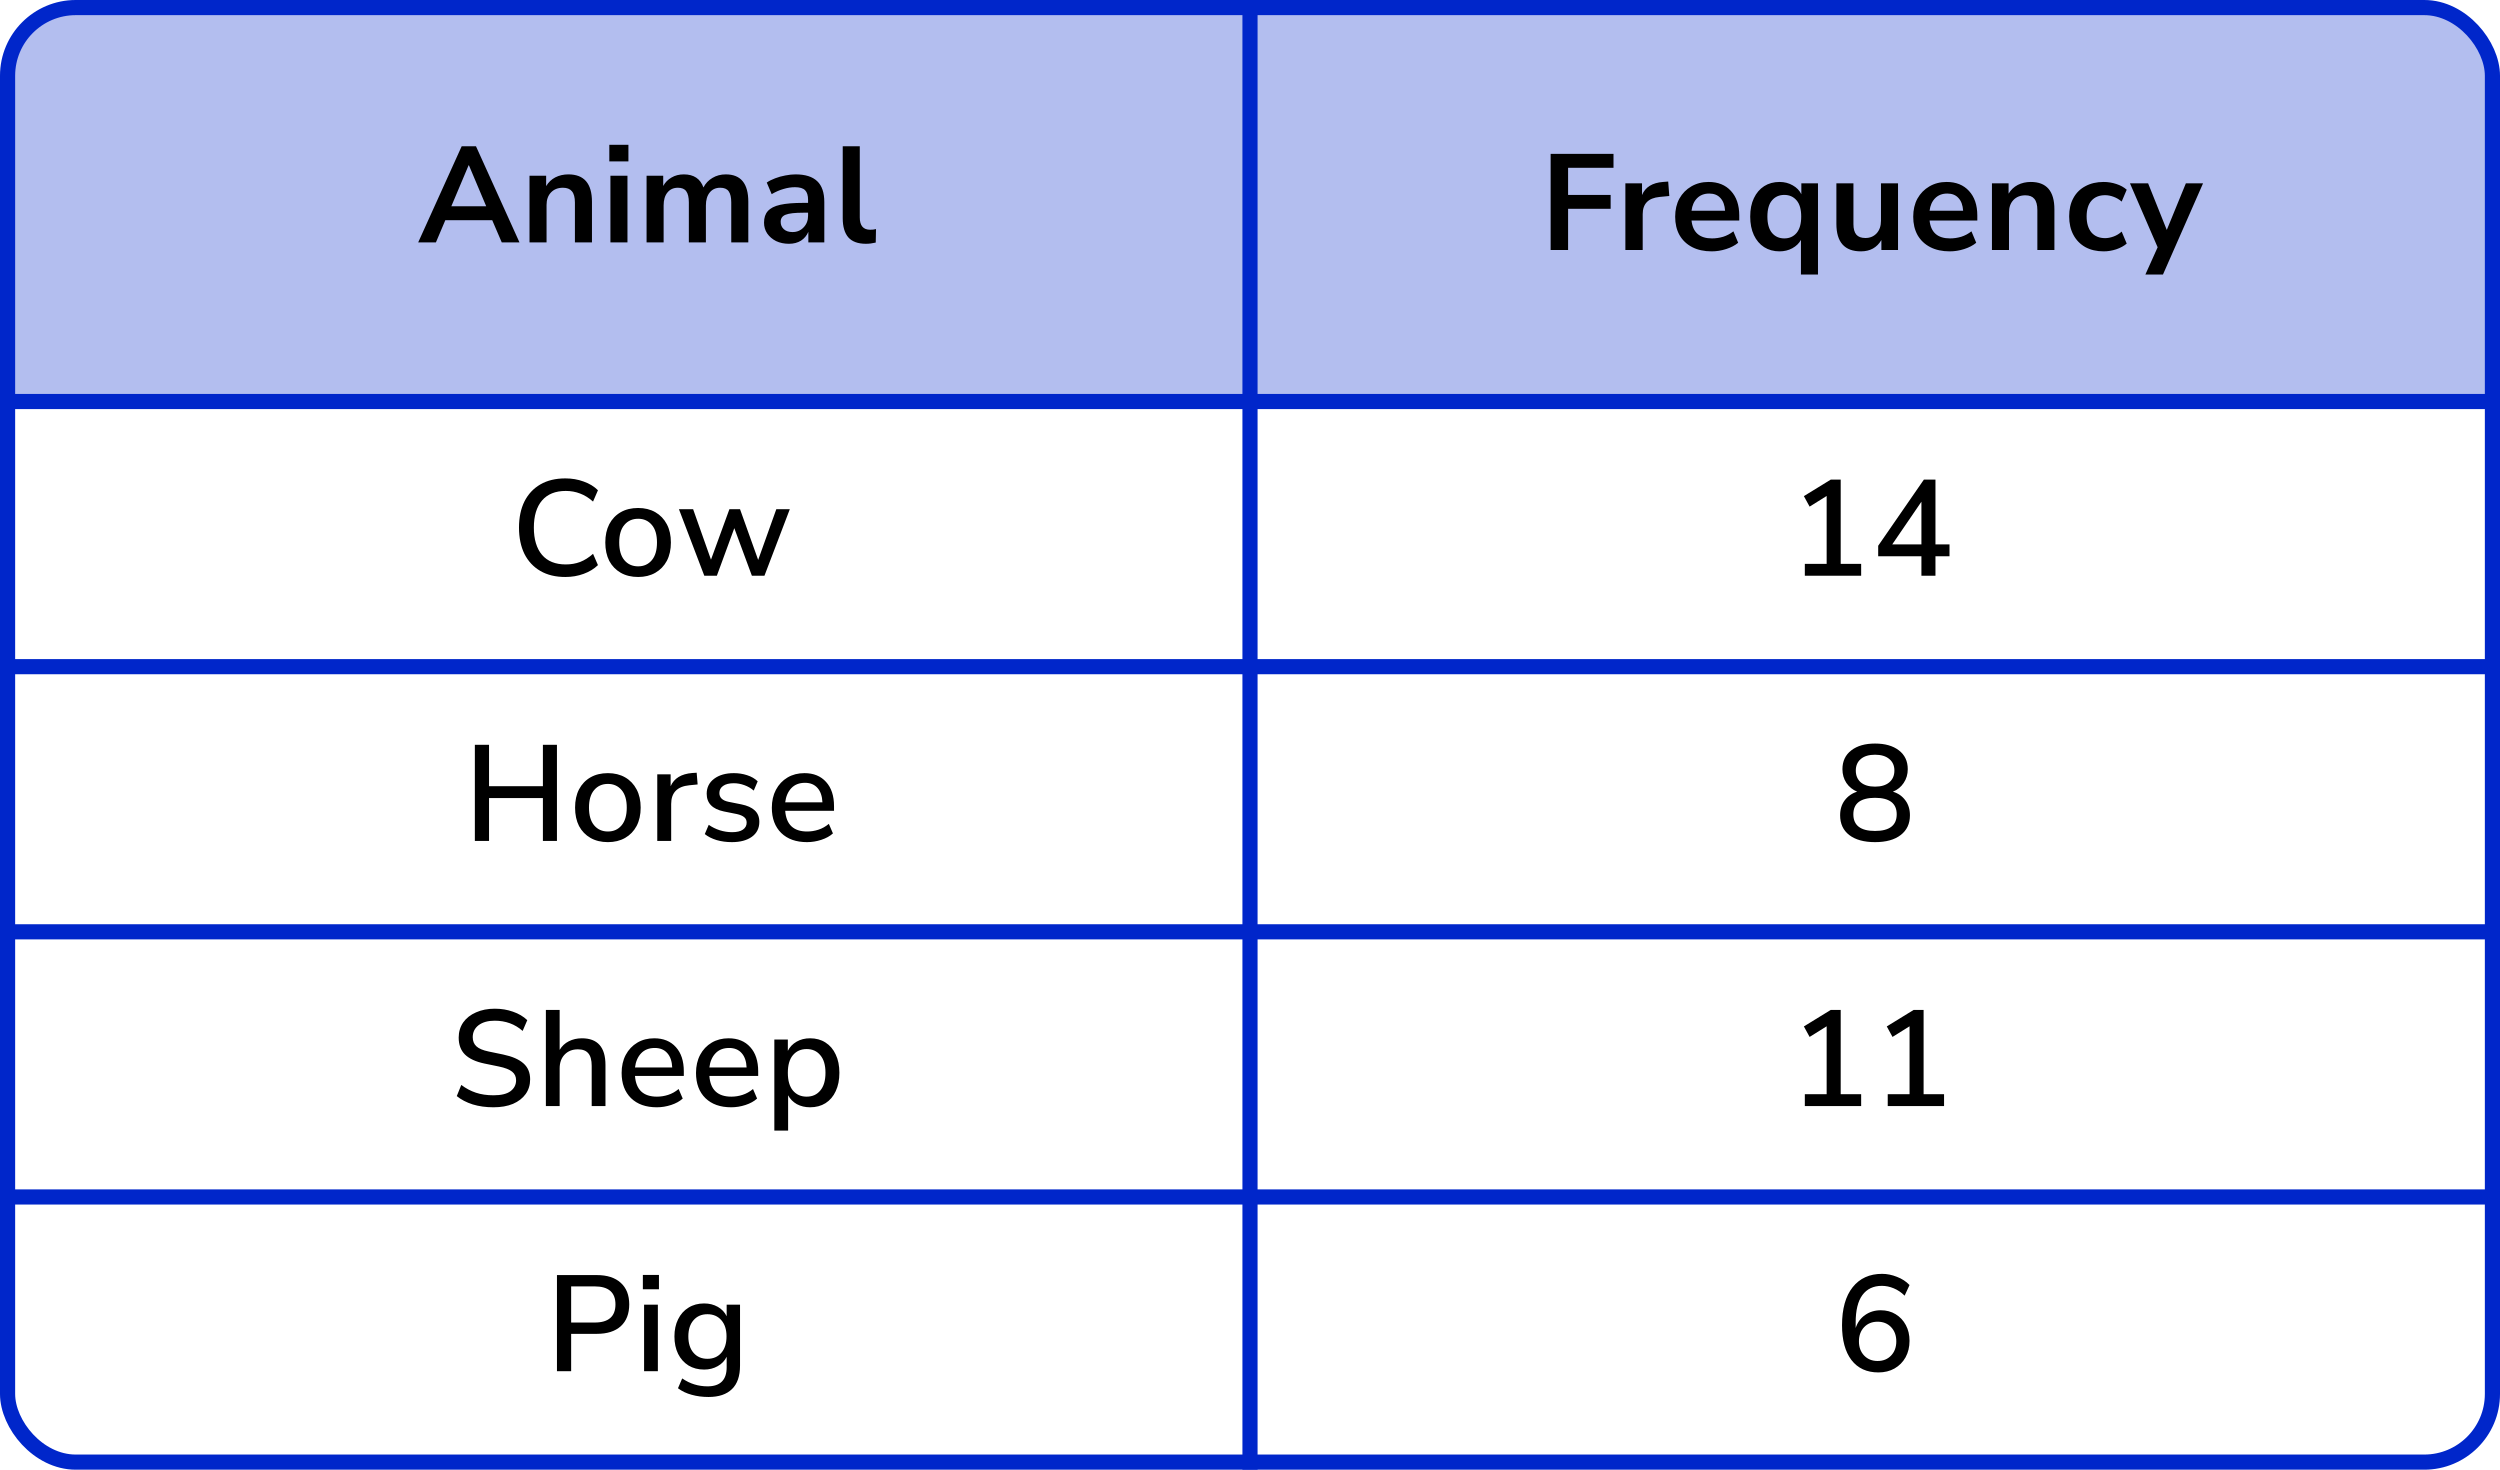
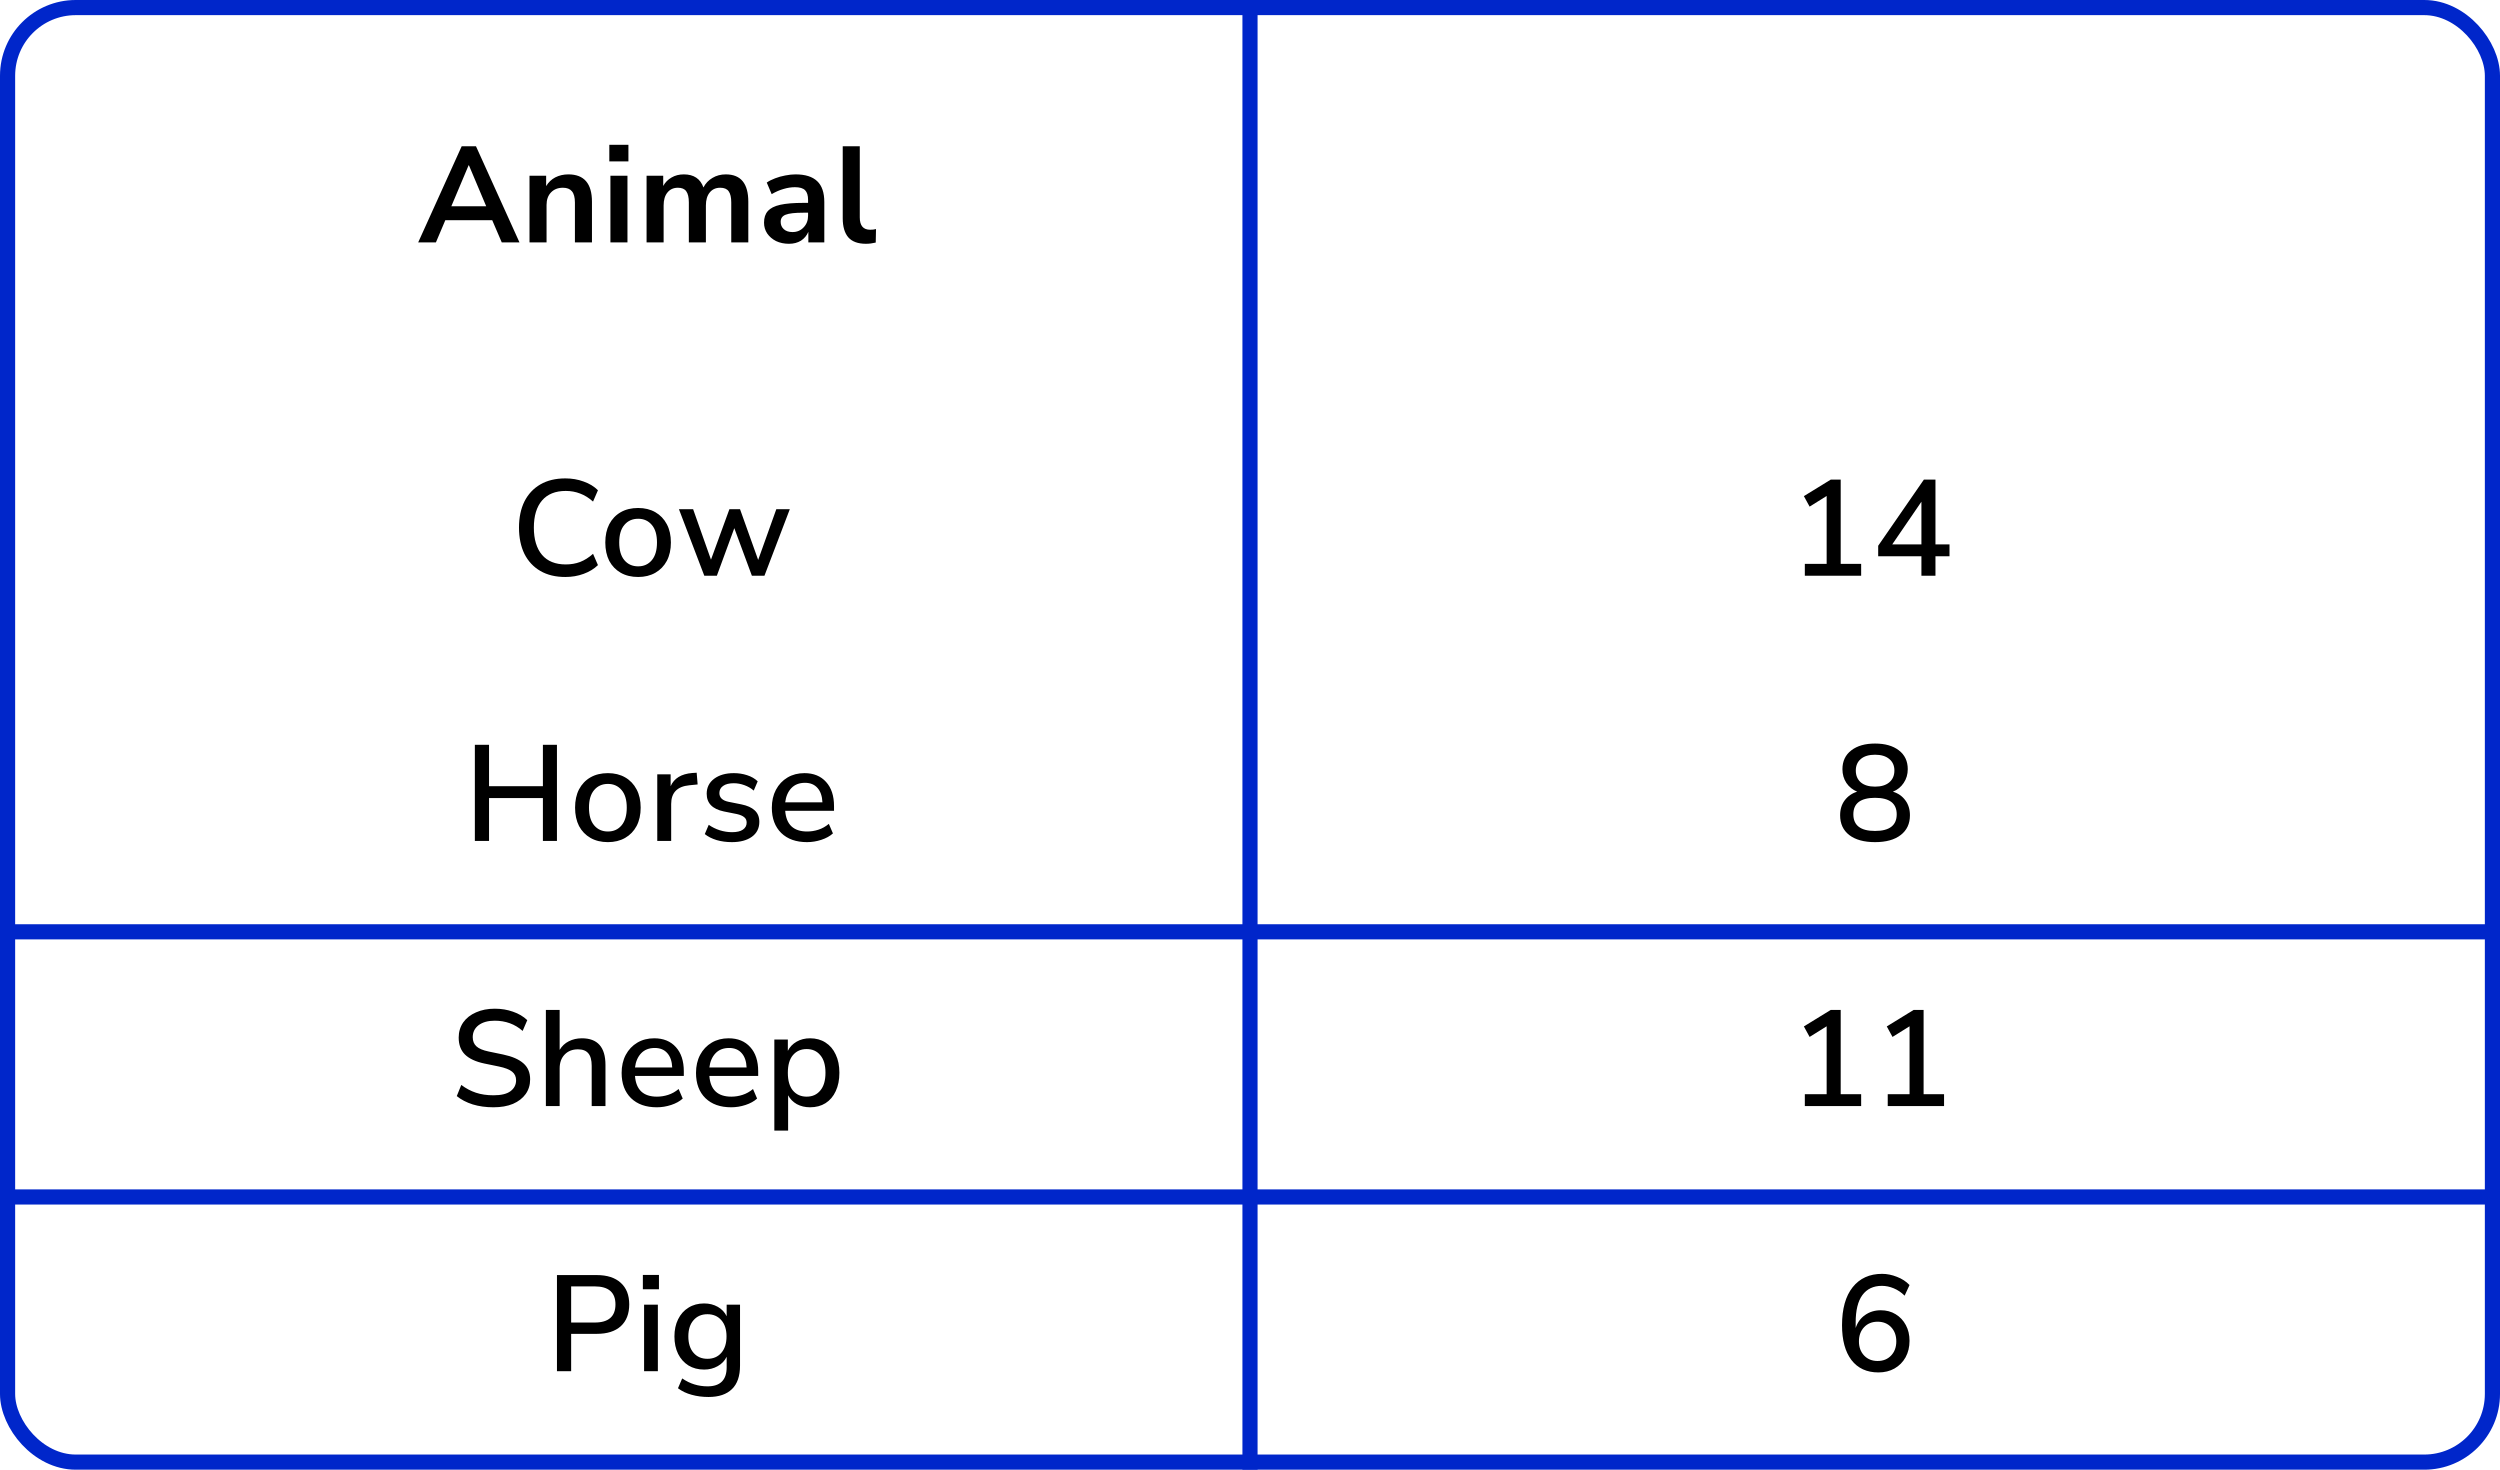
<svg xmlns="http://www.w3.org/2000/svg" width="330" height="194" viewBox="0 0 330 194" fill="none">
-   <path d="M0 11C0 5.477 4.477 1 10 1H320C325.523 1 330 5.477 330 11V53H0V11Z" fill="#B3BEEF" />
  <rect x="1" y="1" width="328" height="192" rx="9" stroke="#0026CA" stroke-width="2" />
  <path d="M165 1L165 194" stroke="#0026CA" stroke-width="2" />
-   <line y1="53" x2="330" y2="53" stroke="#0026CA" stroke-width="2" />
-   <line y1="88" x2="330" y2="88" stroke="#0026CA" stroke-width="2" />
  <line y1="123" x2="330" y2="123" stroke="#0026CA" stroke-width="2" />
  <line y1="158" x2="330" y2="158" stroke="#0026CA" stroke-width="2" />
  <path d="M55.199 32L60.941 19.31H62.831L68.573 32H66.233L64.973 29.066H58.781L57.539 32H55.199ZM61.859 21.812L59.573 27.23H64.181L61.895 21.812H61.859ZM69.895 32V23.198H72.091V24.566C72.391 24.062 72.793 23.678 73.297 23.414C73.813 23.15 74.389 23.018 75.025 23.018C77.101 23.018 78.139 24.224 78.139 26.636V32H75.889V26.744C75.889 26.06 75.757 25.562 75.493 25.25C75.241 24.938 74.845 24.782 74.305 24.782C73.645 24.782 73.117 24.992 72.721 25.412C72.337 25.82 72.145 26.366 72.145 27.05V32H69.895ZM80.43 21.308V19.112H82.951V21.308H80.43ZM80.575 32V23.198H82.825V32H80.575ZM85.348 32V23.198H87.544V24.548C87.808 24.068 88.174 23.696 88.642 23.432C89.11 23.156 89.65 23.018 90.262 23.018C91.582 23.018 92.446 23.594 92.854 24.746C93.13 24.206 93.526 23.786 94.042 23.486C94.558 23.174 95.146 23.018 95.806 23.018C97.786 23.018 98.776 24.224 98.776 26.636V32H96.526V26.726C96.526 26.054 96.412 25.562 96.184 25.25C95.968 24.938 95.596 24.782 95.068 24.782C94.48 24.782 94.018 24.992 93.682 25.412C93.346 25.82 93.178 26.39 93.178 27.122V32H90.928V26.726C90.928 26.054 90.814 25.562 90.586 25.25C90.37 24.938 90.004 24.782 89.488 24.782C88.9 24.782 88.438 24.992 88.102 25.412C87.766 25.82 87.598 26.39 87.598 27.122V32H85.348ZM104.146 32.18C103.51 32.18 102.94 32.06 102.436 31.82C101.944 31.568 101.554 31.232 101.266 30.812C100.99 30.392 100.852 29.918 100.852 29.39C100.852 28.742 101.02 28.232 101.356 27.86C101.692 27.476 102.238 27.2 102.994 27.032C103.75 26.864 104.764 26.78 106.036 26.78H106.666V26.402C106.666 25.802 106.534 25.37 106.27 25.106C106.006 24.842 105.562 24.71 104.938 24.71C104.446 24.71 103.942 24.788 103.426 24.944C102.91 25.088 102.388 25.316 101.86 25.628L101.212 24.098C101.524 23.882 101.89 23.696 102.31 23.54C102.742 23.372 103.192 23.246 103.66 23.162C104.14 23.066 104.59 23.018 105.01 23.018C106.294 23.018 107.248 23.318 107.872 23.918C108.496 24.506 108.808 25.424 108.808 26.672V32H106.702V30.596C106.498 31.088 106.174 31.478 105.73 31.766C105.286 32.042 104.758 32.18 104.146 32.18ZM104.614 30.632C105.202 30.632 105.688 30.428 106.072 30.02C106.468 29.612 106.666 29.096 106.666 28.472V28.076H106.054C104.926 28.076 104.14 28.166 103.696 28.346C103.264 28.514 103.048 28.826 103.048 29.282C103.048 29.678 103.186 30.002 103.462 30.254C103.738 30.506 104.122 30.632 104.614 30.632ZM114.301 32.18C113.257 32.18 112.483 31.898 111.979 31.334C111.487 30.758 111.241 29.918 111.241 28.814V19.31H113.491V28.706C113.491 29.786 113.947 30.326 114.859 30.326C114.991 30.326 115.123 30.32 115.255 30.308C115.387 30.296 115.513 30.272 115.633 30.236L115.597 32.018C115.165 32.126 114.733 32.18 114.301 32.18Z" fill="black" />
  <path d="M74.627 76.162C73.343 76.162 72.245 75.898 71.333 75.37C70.421 74.842 69.719 74.092 69.227 73.12C68.747 72.136 68.507 70.978 68.507 69.646C68.507 68.314 68.747 67.162 69.227 66.19C69.719 65.218 70.421 64.468 71.333 63.94C72.245 63.412 73.343 63.148 74.627 63.148C75.491 63.148 76.295 63.286 77.039 63.562C77.795 63.826 78.425 64.21 78.929 64.714L78.281 66.208C77.729 65.716 77.159 65.362 76.571 65.146C75.995 64.918 75.365 64.804 74.681 64.804C73.313 64.804 72.269 65.224 71.549 66.064C70.829 66.904 70.469 68.098 70.469 69.646C70.469 71.194 70.829 72.394 71.549 73.246C72.269 74.086 73.313 74.506 74.681 74.506C75.365 74.506 75.995 74.398 76.571 74.182C77.159 73.954 77.729 73.594 78.281 73.102L78.929 74.596C78.425 75.088 77.795 75.472 77.039 75.748C76.295 76.024 75.491 76.162 74.627 76.162ZM84.239 76.162C83.35 76.162 82.582 75.976 81.934 75.604C81.287 75.232 80.782 74.71 80.422 74.038C80.075 73.354 79.9 72.544 79.9 71.608C79.9 70.672 80.075 69.868 80.422 69.196C80.782 68.512 81.287 67.984 81.934 67.612C82.582 67.24 83.35 67.054 84.239 67.054C85.103 67.054 85.859 67.24 86.507 67.612C87.154 67.984 87.659 68.512 88.019 69.196C88.379 69.868 88.558 70.672 88.558 71.608C88.558 72.544 88.379 73.354 88.019 74.038C87.659 74.71 87.154 75.232 86.507 75.604C85.859 75.976 85.103 76.162 84.239 76.162ZM84.239 74.758C84.983 74.758 85.582 74.488 86.038 73.948C86.495 73.408 86.722 72.628 86.722 71.608C86.722 70.588 86.495 69.814 86.038 69.286C85.582 68.746 84.983 68.476 84.239 68.476C83.483 68.476 82.876 68.746 82.421 69.286C81.965 69.814 81.737 70.588 81.737 71.608C81.737 72.628 81.965 73.408 82.421 73.948C82.876 74.488 83.483 74.758 84.239 74.758ZM92.968 76L89.62 67.216H91.492L93.85 73.876L96.28 67.216H97.684L100.078 73.912L102.472 67.216H104.254L100.906 76H99.25L96.928 69.718L94.624 76H92.968Z" fill="black" />
  <path d="M62.681 111V98.31H64.553V103.782H71.663V98.31H73.517V111H71.663V105.348H64.553V111H62.681ZM80.248 111.162C79.36 111.162 78.592 110.976 77.944 110.604C77.296 110.232 76.792 109.71 76.432 109.038C76.084 108.354 75.91 107.544 75.91 106.608C75.91 105.672 76.084 104.868 76.432 104.196C76.792 103.512 77.296 102.984 77.944 102.612C78.592 102.24 79.36 102.054 80.248 102.054C81.112 102.054 81.868 102.24 82.516 102.612C83.164 102.984 83.668 103.512 84.028 104.196C84.388 104.868 84.568 105.672 84.568 106.608C84.568 107.544 84.388 108.354 84.028 109.038C83.668 109.71 83.164 110.232 82.516 110.604C81.868 110.976 81.112 111.162 80.248 111.162ZM80.248 109.758C80.992 109.758 81.592 109.488 82.048 108.948C82.504 108.408 82.732 107.628 82.732 106.608C82.732 105.588 82.504 104.814 82.048 104.286C81.592 103.746 80.992 103.476 80.248 103.476C79.492 103.476 78.886 103.746 78.43 104.286C77.974 104.814 77.746 105.588 77.746 106.608C77.746 107.628 77.974 108.408 78.43 108.948C78.886 109.488 79.492 109.758 80.248 109.758ZM86.759 111V102.216H88.523V103.782C88.979 102.738 89.927 102.156 91.367 102.036L91.961 102L92.087 103.548L90.989 103.656C89.393 103.812 88.595 104.634 88.595 106.122V111H86.759ZM96.614 111.162C95.894 111.162 95.222 111.072 94.598 110.892C93.974 110.7 93.452 110.436 93.032 110.1L93.554 108.876C93.998 109.188 94.484 109.428 95.012 109.596C95.552 109.764 96.092 109.848 96.632 109.848C97.268 109.848 97.748 109.734 98.072 109.506C98.396 109.278 98.558 108.972 98.558 108.588C98.558 108.276 98.45 108.036 98.234 107.868C98.018 107.688 97.694 107.55 97.262 107.454L95.552 107.112C94.04 106.8 93.284 106.02 93.284 104.772C93.284 103.944 93.614 103.284 94.274 102.792C94.934 102.3 95.798 102.054 96.866 102.054C97.478 102.054 98.06 102.144 98.612 102.324C99.176 102.504 99.644 102.774 100.016 103.134L99.494 104.358C99.134 104.046 98.72 103.806 98.252 103.638C97.784 103.47 97.322 103.386 96.866 103.386C96.242 103.386 95.768 103.506 95.444 103.746C95.12 103.974 94.958 104.286 94.958 104.682C94.958 105.282 95.354 105.666 96.146 105.834L97.856 106.176C98.636 106.332 99.224 106.596 99.62 106.968C100.028 107.34 100.232 107.844 100.232 108.48C100.232 109.32 99.902 109.98 99.242 110.46C98.582 110.928 97.706 111.162 96.614 111.162ZM106.527 111.162C105.087 111.162 103.953 110.76 103.125 109.956C102.297 109.14 101.883 108.03 101.883 106.626C101.883 105.726 102.063 104.934 102.423 104.25C102.795 103.554 103.305 103.014 103.953 102.63C104.601 102.246 105.345 102.054 106.185 102.054C107.397 102.054 108.351 102.444 109.047 103.224C109.743 103.992 110.091 105.054 110.091 106.41V107.022H103.647C103.779 108.846 104.745 109.758 106.545 109.758C107.049 109.758 107.541 109.68 108.021 109.524C108.513 109.368 108.975 109.11 109.407 108.75L109.947 110.01C109.551 110.37 109.041 110.652 108.417 110.856C107.793 111.06 107.163 111.162 106.527 111.162ZM106.257 103.332C105.501 103.332 104.901 103.566 104.457 104.034C104.013 104.502 103.743 105.126 103.647 105.906H108.561C108.525 105.09 108.309 104.46 107.913 104.016C107.517 103.56 106.965 103.332 106.257 103.332Z" fill="black" />
  <path d="M65.136 146.162C64.141 146.162 63.228 146.036 62.401 145.784C61.572 145.52 60.87 145.154 60.294 144.686L60.889 143.21C61.489 143.666 62.13 144.008 62.815 144.236C63.498 144.464 64.272 144.578 65.136 144.578C66.156 144.578 66.906 144.398 67.386 144.038C67.879 143.666 68.124 143.186 68.124 142.598C68.124 142.118 67.951 141.74 67.603 141.464C67.254 141.176 66.672 140.948 65.856 140.78L63.931 140.384C62.791 140.144 61.938 139.748 61.374 139.196C60.822 138.644 60.547 137.9 60.547 136.964C60.547 136.208 60.745 135.542 61.141 134.966C61.548 134.39 62.112 133.946 62.833 133.634C63.553 133.31 64.38 133.148 65.317 133.148C66.18 133.148 66.978 133.28 67.71 133.544C68.454 133.796 69.085 134.168 69.6 134.66L68.989 136.082C67.969 135.182 66.739 134.732 65.299 134.732C64.41 134.732 63.703 134.93 63.175 135.326C62.658 135.722 62.401 136.25 62.401 136.91C62.401 137.414 62.562 137.816 62.886 138.116C63.211 138.416 63.751 138.644 64.507 138.8L66.415 139.196C67.615 139.448 68.508 139.838 69.097 140.366C69.684 140.882 69.978 141.584 69.978 142.472C69.978 143.216 69.781 143.864 69.385 144.416C68.989 144.968 68.43 145.4 67.71 145.712C66.99 146.012 66.132 146.162 65.136 146.162ZM72.056 146V133.31H73.874V138.584C74.174 138.08 74.576 137.702 75.08 137.45C75.596 137.186 76.172 137.054 76.808 137.054C78.884 137.054 79.922 138.23 79.922 140.582V146H78.104V140.69C78.104 139.934 77.954 139.382 77.654 139.034C77.366 138.686 76.91 138.512 76.286 138.512C75.554 138.512 74.966 138.746 74.522 139.214C74.09 139.67 73.874 140.276 73.874 141.032V146H72.056ZM86.699 146.162C85.259 146.162 84.125 145.76 83.297 144.956C82.469 144.14 82.055 143.03 82.055 141.626C82.055 140.726 82.235 139.934 82.595 139.25C82.967 138.554 83.477 138.014 84.125 137.63C84.773 137.246 85.517 137.054 86.357 137.054C87.569 137.054 88.523 137.444 89.219 138.224C89.915 138.992 90.263 140.054 90.263 141.41V142.022H83.819C83.951 143.846 84.917 144.758 86.717 144.758C87.221 144.758 87.713 144.68 88.193 144.524C88.685 144.368 89.147 144.11 89.579 143.75L90.119 145.01C89.723 145.37 89.213 145.652 88.589 145.856C87.965 146.06 87.335 146.162 86.699 146.162ZM86.429 138.332C85.673 138.332 85.073 138.566 84.629 139.034C84.185 139.502 83.915 140.126 83.819 140.906H88.733C88.697 140.09 88.481 139.46 88.085 139.016C87.689 138.56 87.137 138.332 86.429 138.332ZM96.517 146.162C95.077 146.162 93.943 145.76 93.115 144.956C92.287 144.14 91.873 143.03 91.873 141.626C91.873 140.726 92.053 139.934 92.413 139.25C92.785 138.554 93.295 138.014 93.943 137.63C94.591 137.246 95.335 137.054 96.175 137.054C97.387 137.054 98.341 137.444 99.037 138.224C99.733 138.992 100.081 140.054 100.081 141.41V142.022H93.637C93.769 143.846 94.735 144.758 96.535 144.758C97.039 144.758 97.531 144.68 98.011 144.524C98.503 144.368 98.965 144.11 99.397 143.75L99.937 145.01C99.541 145.37 99.031 145.652 98.407 145.856C97.783 146.06 97.153 146.162 96.517 146.162ZM96.247 138.332C95.491 138.332 94.891 138.566 94.447 139.034C94.003 139.502 93.733 140.126 93.637 140.906H98.551C98.515 140.09 98.299 139.46 97.903 139.016C97.507 138.56 96.955 138.332 96.247 138.332ZM102.213 149.24V137.216H103.995V138.71C104.247 138.206 104.631 137.804 105.147 137.504C105.663 137.204 106.257 137.054 106.929 137.054C107.709 137.054 108.387 137.24 108.963 137.612C109.551 137.984 110.001 138.512 110.313 139.196C110.637 139.868 110.799 140.672 110.799 141.608C110.799 142.544 110.637 143.354 110.313 144.038C110.001 144.722 109.551 145.25 108.963 145.622C108.387 145.982 107.709 146.162 106.929 146.162C106.281 146.162 105.699 146.024 105.183 145.748C104.679 145.46 104.295 145.07 104.031 144.578V149.24H102.213ZM106.479 144.758C107.235 144.758 107.835 144.488 108.279 143.948C108.735 143.408 108.963 142.628 108.963 141.608C108.963 140.588 108.735 139.814 108.279 139.286C107.835 138.746 107.235 138.476 106.479 138.476C105.723 138.476 105.117 138.746 104.661 139.286C104.217 139.814 103.995 140.588 103.995 141.608C103.995 142.628 104.217 143.408 104.661 143.948C105.117 144.488 105.723 144.758 106.479 144.758Z" fill="black" />
  <path d="M73.519 181V168.31H78.775C80.143 168.31 81.199 168.652 81.943 169.336C82.687 170.008 83.059 170.956 83.059 172.18C83.059 173.416 82.687 174.376 81.943 175.06C81.199 175.732 80.143 176.068 78.775 176.068H75.391V181H73.519ZM75.391 174.574H78.505C80.329 174.574 81.241 173.776 81.241 172.18C81.241 170.596 80.329 169.804 78.505 169.804H75.391V174.574ZM84.858 170.182V168.292H86.982V170.182H84.858ZM85.02 181V172.216H86.838V181H85.02ZM93.525 184.402C92.733 184.402 91.995 184.306 91.311 184.114C90.627 183.934 90.021 183.646 89.493 183.25L90.051 181.954C90.579 182.314 91.119 182.578 91.671 182.746C92.223 182.914 92.799 182.998 93.399 182.998C95.079 182.998 95.919 182.158 95.919 180.478V179.092C95.667 179.62 95.271 180.034 94.731 180.334C94.203 180.634 93.609 180.784 92.949 180.784C92.157 180.784 91.467 180.604 90.879 180.244C90.291 179.872 89.835 179.362 89.511 178.714C89.187 178.054 89.025 177.286 89.025 176.41C89.025 175.546 89.187 174.79 89.511 174.142C89.835 173.482 90.291 172.972 90.879 172.612C91.467 172.24 92.157 172.054 92.949 172.054C93.621 172.054 94.221 172.204 94.749 172.504C95.277 172.804 95.667 173.218 95.919 173.746V172.216H97.683V180.262C97.683 181.642 97.329 182.674 96.621 183.358C95.913 184.054 94.881 184.402 93.525 184.402ZM93.381 179.362C94.149 179.362 94.761 179.098 95.217 178.57C95.673 178.042 95.901 177.322 95.901 176.41C95.901 175.498 95.673 174.784 95.217 174.268C94.761 173.74 94.149 173.476 93.381 173.476C92.613 173.476 92.001 173.74 91.545 174.268C91.089 174.784 90.861 175.498 90.861 176.41C90.861 177.322 91.089 178.042 91.545 178.57C92.001 179.098 92.613 179.362 93.381 179.362Z" fill="black" />
-   <path d="M204.684 33V20.31H212.982V22.146H206.988V25.728H212.604V27.564H206.988V33H204.684ZM214.55 33V24.198H216.746V25.746C217.178 24.702 218.102 24.126 219.518 24.018L220.202 23.964L220.346 25.872L219.05 25.998C217.574 26.142 216.836 26.898 216.836 28.266V33H214.55ZM225.946 33.18C224.95 33.18 224.092 32.994 223.372 32.622C222.652 32.25 222.094 31.722 221.698 31.038C221.314 30.354 221.122 29.544 221.122 28.608C221.122 27.696 221.308 26.898 221.68 26.214C222.064 25.53 222.586 24.996 223.246 24.612C223.918 24.216 224.68 24.018 225.532 24.018C226.78 24.018 227.764 24.414 228.484 25.206C229.216 25.998 229.582 27.078 229.582 28.446V29.112H223.282C223.45 30.684 224.35 31.47 225.982 31.47C226.474 31.47 226.966 31.398 227.458 31.254C227.95 31.098 228.4 30.858 228.808 30.534L229.438 32.046C229.018 32.394 228.49 32.67 227.854 32.874C227.218 33.078 226.582 33.18 225.946 33.18ZM225.622 25.548C224.962 25.548 224.428 25.752 224.02 26.16C223.612 26.568 223.366 27.12 223.282 27.816H227.71C227.662 27.084 227.458 26.526 227.098 26.142C226.75 25.746 226.258 25.548 225.622 25.548ZM237.724 36.24V31.668C237.472 32.124 237.094 32.49 236.59 32.766C236.086 33.042 235.522 33.18 234.898 33.18C234.13 33.18 233.452 32.994 232.864 32.622C232.288 32.25 231.838 31.722 231.514 31.038C231.19 30.342 231.028 29.526 231.028 28.59C231.028 27.642 231.19 26.832 231.514 26.16C231.838 25.476 232.288 24.948 232.864 24.576C233.452 24.204 234.13 24.018 234.898 24.018C235.546 24.018 236.128 24.168 236.644 24.468C237.16 24.756 237.538 25.146 237.778 25.638V24.198H239.974V36.24H237.724ZM235.528 31.47C236.2 31.47 236.74 31.23 237.148 30.75C237.556 30.258 237.76 29.538 237.76 28.59C237.76 27.63 237.556 26.916 237.148 26.448C236.74 25.968 236.2 25.728 235.528 25.728C234.856 25.728 234.316 25.968 233.908 26.448C233.5 26.916 233.296 27.63 233.296 28.59C233.296 29.538 233.5 30.258 233.908 30.75C234.316 31.23 234.856 31.47 235.528 31.47ZM245.643 33.18C243.483 33.18 242.403 31.968 242.403 29.544V24.198H244.653V29.58C244.653 30.204 244.779 30.666 245.031 30.966C245.283 31.266 245.685 31.416 246.237 31.416C246.837 31.416 247.329 31.212 247.713 30.804C248.097 30.384 248.289 29.832 248.289 29.148V24.198H250.539V33H248.343V31.686C247.755 32.682 246.855 33.18 245.643 33.18ZM257.369 33.18C256.373 33.18 255.515 32.994 254.795 32.622C254.075 32.25 253.517 31.722 253.121 31.038C252.737 30.354 252.545 29.544 252.545 28.608C252.545 27.696 252.731 26.898 253.103 26.214C253.487 25.53 254.009 24.996 254.669 24.612C255.341 24.216 256.103 24.018 256.955 24.018C258.203 24.018 259.187 24.414 259.907 25.206C260.639 25.998 261.005 27.078 261.005 28.446V29.112H254.705C254.873 30.684 255.773 31.47 257.405 31.47C257.897 31.47 258.389 31.398 258.881 31.254C259.373 31.098 259.823 30.858 260.231 30.534L260.861 32.046C260.441 32.394 259.913 32.67 259.277 32.874C258.641 33.078 258.005 33.18 257.369 33.18ZM257.045 25.548C256.385 25.548 255.851 25.752 255.443 26.16C255.035 26.568 254.789 27.12 254.705 27.816H259.133C259.085 27.084 258.881 26.526 258.521 26.142C258.173 25.746 257.681 25.548 257.045 25.548ZM262.937 33V24.198H265.133V25.566C265.433 25.062 265.835 24.678 266.339 24.414C266.855 24.15 267.431 24.018 268.067 24.018C270.143 24.018 271.181 25.224 271.181 27.636V33H268.931V27.744C268.931 27.06 268.799 26.562 268.535 26.25C268.283 25.938 267.887 25.782 267.347 25.782C266.687 25.782 266.159 25.992 265.763 26.412C265.379 26.82 265.187 27.366 265.187 28.05V33H262.937ZM277.684 33.18C276.76 33.18 275.956 32.994 275.272 32.622C274.588 32.238 274.06 31.698 273.688 31.002C273.316 30.306 273.13 29.49 273.13 28.554C273.13 27.618 273.316 26.814 273.688 26.142C274.06 25.458 274.588 24.936 275.272 24.576C275.956 24.204 276.76 24.018 277.684 24.018C278.248 24.018 278.806 24.108 279.358 24.288C279.91 24.468 280.366 24.72 280.726 25.044L280.06 26.61C279.748 26.334 279.394 26.124 278.998 25.98C278.614 25.836 278.242 25.764 277.882 25.764C277.102 25.764 276.496 26.01 276.064 26.502C275.644 26.982 275.434 27.672 275.434 28.572C275.434 29.46 275.644 30.162 276.064 30.678C276.496 31.182 277.102 31.434 277.882 31.434C278.23 31.434 278.602 31.362 278.998 31.218C279.394 31.074 279.748 30.858 280.06 30.57L280.726 32.154C280.366 32.466 279.904 32.718 279.34 32.91C278.788 33.09 278.236 33.18 277.684 33.18ZM283.189 36.24L284.809 32.64L281.155 24.198H283.549L286.015 30.354L288.535 24.198H290.803L285.511 36.24H283.189Z" fill="black" />
  <path d="M238.238 76V74.434H241.118V65.47L238.868 66.874L238.112 65.488L241.658 63.31H242.972V74.434H245.672V76H238.238ZM253.627 76V73.426H247.921V72.04L253.951 63.31H255.481V71.86H257.335V73.426H255.481V76H253.627ZM253.627 71.86V66.226L249.775 71.86H253.627Z" fill="black" />
  <path d="M247.504 111.162C246.052 111.162 244.918 110.85 244.102 110.226C243.298 109.602 242.896 108.732 242.896 107.616C242.896 106.836 243.1 106.176 243.508 105.636C243.928 105.084 244.474 104.706 245.146 104.502C244.546 104.25 244.072 103.866 243.724 103.35C243.376 102.822 243.202 102.216 243.202 101.532C243.202 100.476 243.592 99.648 244.372 99.048C245.152 98.448 246.196 98.148 247.504 98.148C248.824 98.148 249.874 98.448 250.654 99.048C251.434 99.648 251.824 100.476 251.824 101.532C251.824 102.216 251.644 102.822 251.284 103.35C250.936 103.878 250.462 104.262 249.862 104.502C250.546 104.706 251.092 105.084 251.5 105.636C251.908 106.176 252.112 106.836 252.112 107.616C252.112 108.732 251.704 109.602 250.888 110.226C250.084 110.85 248.956 111.162 247.504 111.162ZM247.504 103.836C248.308 103.836 248.932 103.65 249.376 103.278C249.832 102.894 250.06 102.372 250.06 101.712C250.06 101.064 249.832 100.554 249.376 100.182C248.932 99.81 248.308 99.624 247.504 99.624C246.7 99.624 246.076 99.81 245.632 100.182C245.188 100.554 244.966 101.064 244.966 101.712C244.966 102.372 245.188 102.894 245.632 103.278C246.076 103.65 246.7 103.836 247.504 103.836ZM247.504 109.686C249.412 109.686 250.366 108.954 250.366 107.49C250.366 106.038 249.412 105.312 247.504 105.312C246.568 105.312 245.854 105.492 245.362 105.852C244.882 106.212 244.642 106.758 244.642 107.49C244.642 108.954 245.596 109.686 247.504 109.686Z" fill="black" />
  <path d="M238.238 146V144.434H241.118V135.47L238.868 136.874L238.112 135.488L241.658 133.31H242.972V144.434H245.672V146H238.238ZM249.181 146V144.434H252.061V135.47L249.811 136.874L249.055 135.488L252.601 133.31H253.915V144.434H256.615V146H249.181Z" fill="black" />
  <path d="M247.954 181.162C246.418 181.162 245.23 180.616 244.39 179.524C243.562 178.432 243.148 176.902 243.148 174.934C243.148 172.762 243.616 171.088 244.552 169.912C245.488 168.736 246.784 168.148 248.44 168.148C249.088 168.148 249.742 168.28 250.402 168.544C251.062 168.796 251.614 169.156 252.058 169.624L251.41 171.028C250.978 170.596 250.498 170.272 249.97 170.056C249.454 169.84 248.932 169.732 248.404 169.732C247.288 169.732 246.43 170.14 245.83 170.956C245.242 171.76 244.948 172.966 244.948 174.574V175.294C245.188 174.562 245.602 173.992 246.19 173.584C246.79 173.164 247.48 172.954 248.26 172.954C249.004 172.954 249.658 173.128 250.222 173.476C250.798 173.824 251.248 174.304 251.572 174.916C251.896 175.516 252.058 176.206 252.058 176.986C252.058 177.802 251.884 178.528 251.536 179.164C251.188 179.788 250.702 180.28 250.078 180.64C249.466 180.988 248.758 181.162 247.954 181.162ZM247.846 179.65C248.578 179.65 249.172 179.41 249.628 178.93C250.084 178.45 250.312 177.826 250.312 177.058C250.312 176.29 250.084 175.666 249.628 175.186C249.172 174.706 248.578 174.466 247.846 174.466C247.114 174.466 246.52 174.706 246.064 175.186C245.608 175.666 245.38 176.29 245.38 177.058C245.38 177.826 245.608 178.45 246.064 178.93C246.52 179.41 247.114 179.65 247.846 179.65Z" fill="black" />
</svg>